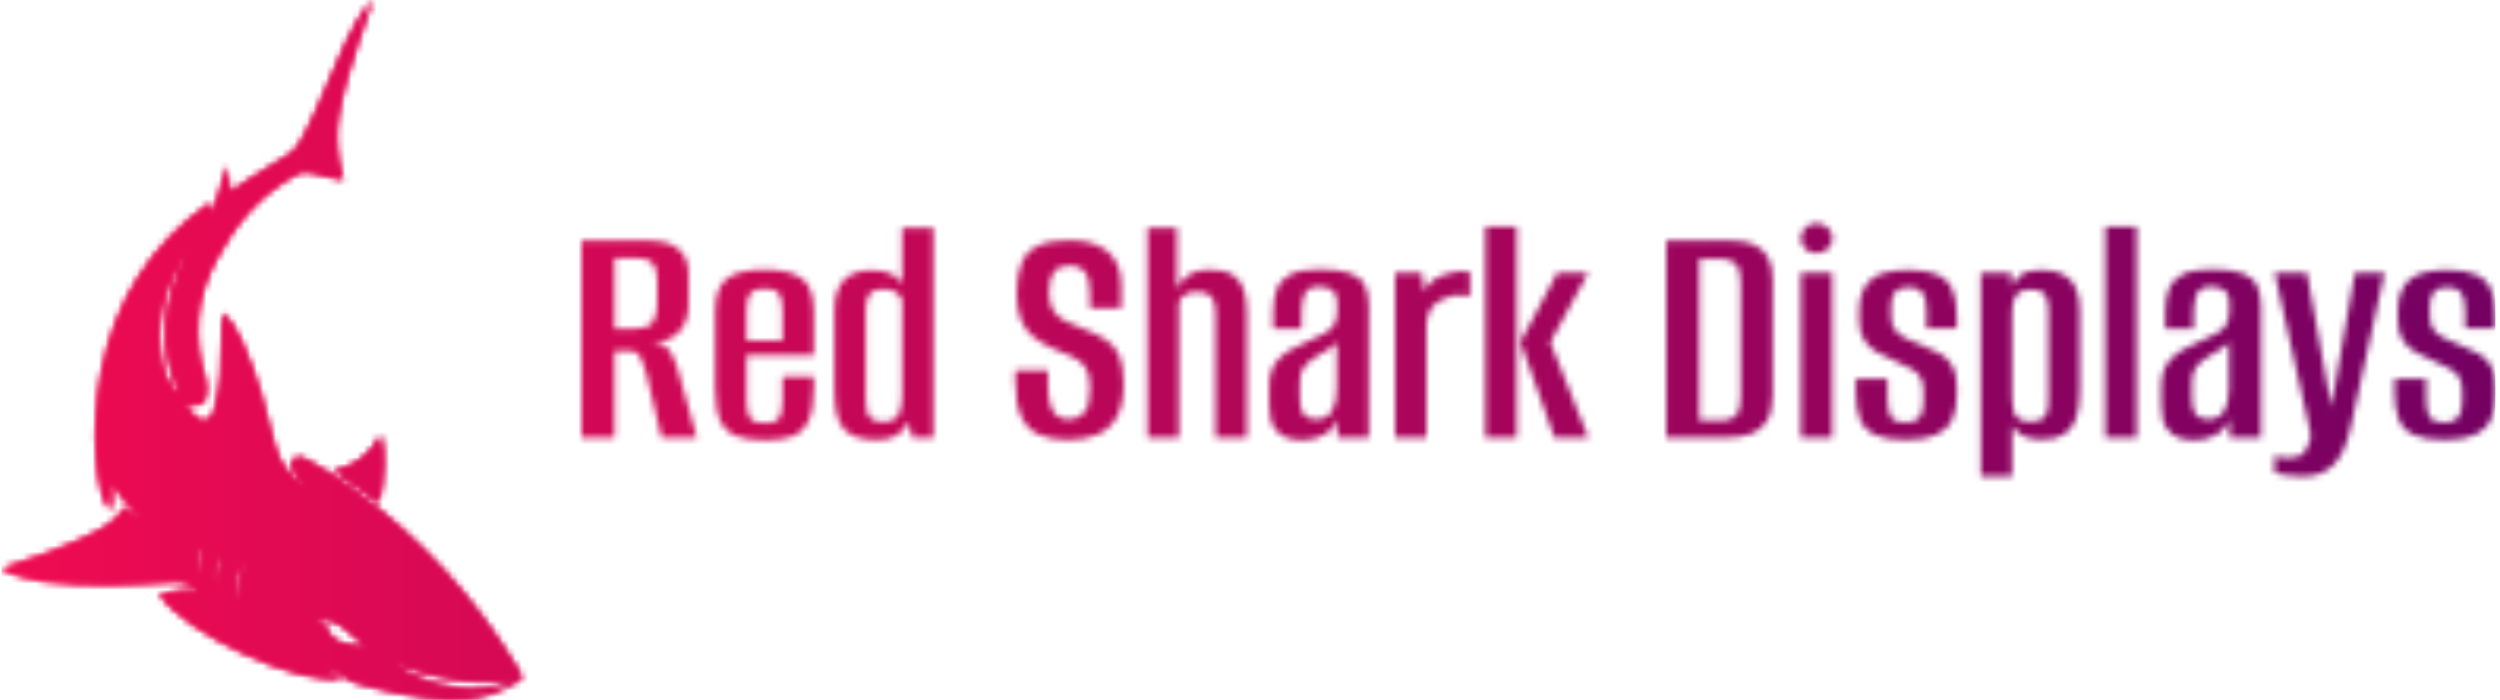
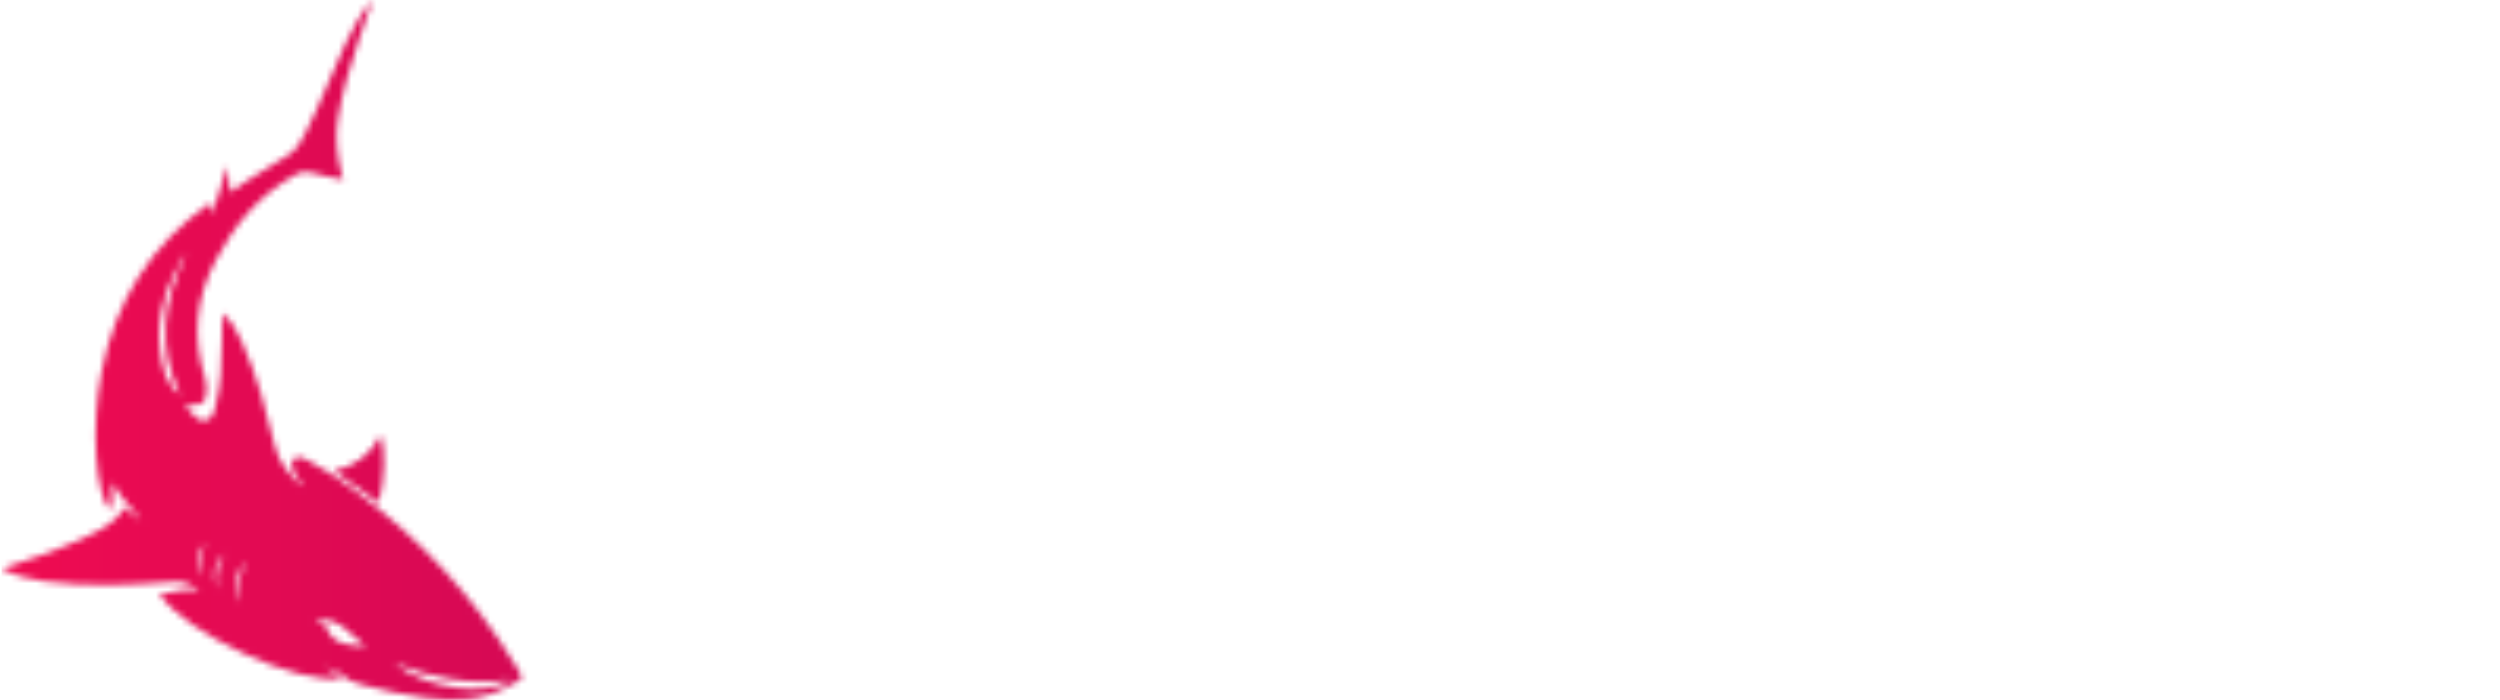
<svg xmlns="http://www.w3.org/2000/svg" viewBox="0 0 2000 560" height="560" width="2000" version="1.1">
  <g transform="matrix(1,0,0,1,-1.212,-0.036)">
    <svg width="2000" height="560" preserveAspectRatio="xMidYMid meet" data-background-color="#ffffff" viewBox="0 0 396 111">
      <g transform="matrix(1,0,0,1,0.24,0.007)" id="tight-bounds">
        <svg width="395.52" height="110.986" viewBox="0 0 395.52 110.986">
          <g>
            <svg width="395.52" height="110.986" viewBox="0 0 395.52 110.986">
              <g>
                <svg width="395.52" height="110.986" viewBox="0 0 395.52 110.986">
                  <g>
                    <svg width="395.52" height="110.986" viewBox="0 0 515.384 144.621">
                      <g transform="matrix(1,0,0,1,119.864,46.149)">
                        <svg width="395.52" height="52.323" viewBox="0 0 395.52 52.323">
                          <g id="textblocktransform">
                            <svg id="textblock" width="395.52" height="52.323" viewBox="0 0 395.52 52.323">
                              <g>
                                <svg width="395.52" height="52.323" viewBox="0 0 395.52 52.323">
                                  <g transform="matrix(1,0,0,1,0,0)">
                                    <svg data-palette-color="url(#ee28bc20-1b7b-4d03-a320-65592386db97)" height="52.323" viewBox="2.5 -32.15 287.21 38" width="395.52" />
                                  </g>
                                </svg>
                              </g>
                            </svg>
                          </g>
                        </svg>
                      </g>
                      <g>
                        <svg width="107.511" height="144.621" viewBox="0 0 107.511 144.621">
                          <g>
                            <svg id="icon-0" data-fill-palette-color="accent" class="icon-icon-0" width="107.511" height="144.621" xml:space="preserve" viewBox="13.774 1 72.694 97.785" y="0" x="0" version="1.1" />
                          </g>
                        </svg>
                      </g>
                    </svg>
                  </g>
                </svg>
              </g>
            </svg>
          </g>
          <defs />
          <mask id="900e9f0c-c8d1-46d4-a3a7-5a67abaeb20e">
            <g id="SvgjsG1004">
              <svg width="395.52" height="110.986" viewBox="0 0 395.52 110.986">
                <g>
                  <svg width="395.52" height="110.986" viewBox="0 0 395.52 110.986">
                    <g>
                      <svg width="395.52" height="110.986" viewBox="0 0 395.52 110.986">
                        <g>
                          <svg width="395.52" height="110.986" viewBox="0 0 515.384 144.621">
                            <g transform="matrix(1,0,0,1,119.864,46.149)">
                              <svg width="395.52" height="52.323" viewBox="0 0 395.52 52.323">
                                <g id="SvgjsG1003">
                                  <svg id="SvgjsSvg1002" width="395.52" height="52.323" viewBox="0 0 395.52 52.323">
                                    <g>
                                      <svg width="395.52" height="52.323" viewBox="0 0 395.52 52.323">
                                        <g transform="matrix(1,0,0,1,0,0)">
                                          <svg data-palette-color="url(#ee28bc20-1b7b-4d03-a320-65592386db97)" height="52.323" viewBox="2.5 -32.15 287.21 38" width="395.52">
-                                             <path id="SvgjsPath1001" class="wordmark-text-0" fill="white" transform="matrix(1,0,0,1,0,0)" opacity="1" d="M7.45 0L2.5 0 2.5-29.55 12.7-29.55Q15.5-29.55 17.03-28.3 18.55-27.05 18.55-24.6L18.55-24.6 18.55-19.9Q18.55-17.45 17.2-15.93 15.85-14.4 13.2-14.25L13.2-14.25 13.2-14.25Q14.9-14.1 15.63-13.15 16.35-12.2 16.95-10.2L16.95-10.2 19.8 0 14.5 0 12.15-9.85Q11.8-11.1 11.35-12.05 10.9-13 9.9-13L9.9-13 7.45-13 7.45 0ZM7.45-26.9L7.45-16.35 10.65-16.35Q12.4-16.35 13.13-17.25 13.85-18.15 13.85-20L13.85-20 13.85-23.75Q13.85-25.4 13.18-26.15 12.5-26.9 11.1-26.9L11.1-26.9 7.45-26.9ZM30.1 0.4L30.1 0.4Q27.55 0.4 25.87-0.18 24.2-0.75 23.37-2.4 22.55-4.05 22.55-7.35L22.55-7.35 22.55-18.95Q22.55-22.55 24.35-23.88 26.15-25.2 29.95-25.2L29.95-25.2Q33.75-25.2 35.55-23.88 37.35-22.55 37.35-18.95L37.35-18.95 37.35-12.35 27.25-12.35 27.25-5.5Q27.25-3.65 27.82-2.9 28.4-2.15 30.05-2.15L30.05-2.15Q31.55-2.15 32.1-2.88 32.65-3.6 32.65-5.5L32.65-5.5 32.65-9.15 37.35-9.15 37.35-7.4Q37.35-4.15 36.52-2.45 35.7-0.75 34.1-0.18 32.5 0.4 30.1 0.4ZM27.25-19.15L27.25-14.55 32.65-14.55 32.65-19.15Q32.65-20.85 32.1-21.6 31.55-22.35 29.95-22.35L29.95-22.35Q28.4-22.35 27.82-21.6 27.25-20.85 27.25-19.15L27.25-19.15ZM46.8 0.35L46.8 0.35Q45.1 0.35 43.9-0.03 42.7-0.4 41.92-1.23 41.15-2.05 40.8-3.48 40.45-4.9 40.45-7L40.45-7 40.45-19.15Q40.45-20.7 40.82-21.83 41.2-22.95 41.9-23.68 42.6-24.4 43.65-24.75 44.7-25.1 46-25.1L46-25.1Q48.05-25.1 49.07-24.5 50.1-23.9 50.6-23.1L50.6-23.1 50.6-31.5 55.3-31.5 55.3 0 52.1 0 51.6-2.35Q51.35-1.8 50.8-1.18 50.25-0.55 49.3-0.1 48.35 0.35 46.8 0.35ZM47.8-2.35L47.8-2.35Q48.8-2.35 49.37-2.73 49.95-3.1 50.2-3.73 50.45-4.35 50.52-5.1 50.6-5.85 50.6-6.65L50.6-6.65 50.6-20.65Q50.5-20.95 50.22-21.33 49.95-21.7 49.37-21.98 48.8-22.25 47.85-22.25L47.85-22.25Q46.85-22.25 46.3-21.98 45.75-21.7 45.5-21.18 45.25-20.65 45.2-20 45.15-19.35 45.15-18.6L45.15-18.6 45.15-6Q45.15-5 45.27-4.17 45.4-3.35 45.97-2.85 46.55-2.35 47.8-2.35ZM75.49 0.35L75.49 0.35Q73.04 0.35 71.24-0.4 69.44-1.15 68.52-3.05 67.59-4.95 67.59-8.4L67.59-8.4 67.59-10.1Q68.79-10.1 70.04-10.1 71.29-10.1 72.49-10.1L72.49-10.1 72.49-8Q72.49-5.9 72.89-4.75 73.29-3.6 73.99-3.18 74.69-2.75 75.59-2.75L75.59-2.75Q77.04-2.75 77.92-3.73 78.79-4.7 78.79-7.4L78.79-7.4Q78.79-9.4 78.19-10.4 77.59-11.4 76.32-12.03 75.04-12.65 73.04-13.45L73.04-13.45Q71.39-14.2 70.19-15.2 68.99-16.2 68.39-17.75 67.79-19.3 67.79-21.6L67.79-21.6Q67.79-24.4 68.52-26.18 69.24-27.95 70.99-28.78 72.74-29.6 75.69-29.6L75.69-29.6Q79.49-29.6 81.49-27.88 83.49-26.15 83.49-22.85L83.49-22.85 83.49-19.4Q82.34-19.4 81.17-19.4 79.99-19.4 78.79-19.4L78.79-19.4 78.79-21.45Q78.79-23.75 78.07-24.78 77.34-25.8 75.74-25.8L75.74-25.8Q74.09-25.8 73.37-24.83 72.64-23.85 72.64-21.75L72.64-21.75Q72.64-19.95 73.34-18.98 74.04-18 75.17-17.45 76.29-16.9 77.49-16.45L77.49-16.45Q79.74-15.6 81.14-14.7 82.54-13.8 83.19-12.3 83.84-10.8 83.84-8.05L83.84-8.05Q83.84-4.9 82.82-3.08 81.79-1.25 79.92-0.45 78.04 0.35 75.49 0.35ZM92.14 0L87.44 0 87.44-31.5 91.84-31.5 91.84-22.35Q92.49-23.7 93.66-24.45 94.84-25.2 96.64-25.2L96.64-25.2Q99.09-25.2 100.31-24.35 101.54-23.5 101.94-22.03 102.34-20.55 102.34-18.65L102.34-18.65 102.34 0 97.64 0 97.64-18.3Q97.64-18.9 97.59-19.53 97.54-20.15 97.29-20.68 97.04-21.2 96.46-21.53 95.89-21.85 94.84-21.85L94.84-21.85Q93.94-21.85 93.34-21.58 92.74-21.3 92.46-20.93 92.19-20.55 92.14-20.3L92.14-20.3 92.14 0ZM110.74 0.4L110.74 0.4Q109.49 0.4 108.36 0.05 107.24-0.3 106.46-1.43 105.69-2.55 105.69-4.9L105.69-4.9 105.69-7.85Q105.69-10.3 107.11-11.78 108.54-13.25 111.39-14.4L111.39-14.4Q113.04-15.1 114.01-15.65 114.99-16.2 115.44-16.95 115.89-17.7 115.89-19L115.89-19 115.89-20.25Q115.89-21.2 115.51-21.7 115.14-22.2 114.56-22.43 113.99-22.65 113.24-22.65L113.24-22.65Q111.59-22.65 111.06-21.65 110.54-20.65 110.54-18.45L110.54-18.45 110.54-16.35 106.29-16.35 106.29-18.9Q106.29-20.75 106.79-22.18 107.29-23.6 108.79-24.43 110.29-25.25 113.24-25.25L113.24-25.25Q116.29-25.25 117.86-24.65 119.44-24.05 120.04-22.83 120.64-21.6 120.64-19.7L120.64-19.7 120.64 0 115.94 0 115.94-2.85Q115.44-1.3 113.96-0.45 112.49 0.4 110.74 0.4ZM112.69-2.75L112.69-2.75Q114.39-2.75 115.11-3.98 115.84-5.2 115.84-7.4L115.84-7.4 115.84-14.35Q115.49-13.75 114.59-13.25 113.69-12.75 112.84-12.2L112.84-12.2Q111.59-11.45 110.94-10.63 110.29-9.8 110.29-8.35L110.29-8.35 110.29-6Q110.29-4.65 110.61-3.93 110.94-3.2 111.51-2.98 112.09-2.75 112.69-2.75ZM129.28 0L124.58 0 124.58-24.75 128.58-24.75 128.98-21.9Q129.48-23.15 130.53-23.78 131.58-24.4 132.68-24.65L132.68-24.65Q134.23-25.2 135.83-24.85L135.83-24.85 135.83-21.2Q135.68-21.25 135.08-21.33 134.48-21.4 133.73-21.35 132.98-21.3 132.43-21L132.43-21Q130.98-20.65 130.13-19.58 129.28-18.5 129.28-16.9L129.28-16.9 129.28 0ZM153.58 0L148.48 0 143.38-14.35 148.93-24.75 153.58-24.75 147.88-14.3 153.58 0ZM142.83 0L138.13 0 138.13-31.65 142.83-31.65 142.83 0ZM174.43 0L165.28 0 165.28-29.55 175.08-29.55Q177.08-29.55 178.43-28.95 179.78-28.35 180.5-27.1 181.23-25.85 181.23-23.85L181.23-23.85 181.23-6.35Q181.23-3.9 180.38-2.5 179.53-1.1 178-0.55 176.48 0 174.43 0L174.43 0ZM170.23-26.8L170.23-2.55 173.68-2.55Q174.93-2.55 175.68-3.28 176.43-4 176.43-6L176.43-6 176.43-23.3Q176.43-25.3 175.68-26.05 174.93-26.8 173.68-26.8L173.68-26.8 170.23-26.8ZM190.17 0L185.47 0 185.47-24.75 190.17-24.75 190.17 0ZM187.82-27.65L187.82-27.65Q186.82-27.65 186.15-28.3 185.47-28.95 185.47-29.9L185.47-29.9Q185.47-30.85 186.15-31.5 186.82-32.15 187.82-32.15L187.82-32.15Q188.77-32.15 189.5-31.5 190.22-30.85 190.22-29.9L190.22-29.9Q190.22-28.95 189.5-28.3 188.77-27.65 187.82-27.65ZM201.27 0.35L201.27 0.35Q198.32 0.35 196.67-0.38 195.02-1.1 194.37-2.7 193.72-4.3 193.72-6.75L193.72-6.75 193.72-8.8 198.47-8.8 198.47-5.7Q198.47-3.8 199.05-3.03 199.62-2.25 201.22-2.25L201.22-2.25Q202.62-2.25 203.25-3 203.87-3.75 203.87-5.35L203.87-5.35 203.87-7.05Q203.87-8.2 203.45-8.97 203.02-9.75 202.07-10.3 201.12-10.85 199.57-11.5L199.57-11.5Q198.12-12.1 196.9-12.8 195.67-13.5 194.95-14.65 194.22-15.8 194.22-17.6L194.22-17.6 194.22-19.1Q194.22-22.05 195.87-23.6 197.52-25.15 201.67-25.15L201.67-25.15Q204.37-25.15 205.95-24.45 207.52-23.75 208.2-22.23 208.87-20.7 208.87-18.3L208.87-18.3 208.87-16.4 204.32-16.4 204.32-19Q204.32-21 203.7-21.78 203.07-22.55 201.67-22.55L201.67-22.55Q200.12-22.55 199.57-21.75 199.02-20.95 199.02-19.8L199.02-19.8 199.02-18.15Q199.02-16.8 199.7-16.03 200.37-15.25 201.47-14.78 202.57-14.3 203.97-13.7L203.97-13.7Q205.32-13.2 206.45-12.53 207.57-11.85 208.22-10.73 208.87-9.6 208.87-7.7L208.87-7.7 208.87-6.35Q208.87-4.15 208.17-2.68 207.47-1.2 205.82-0.43 204.17 0.35 201.27 0.35ZM217.17 5.8L212.47 5.8 212.47-24.75 217.02-24.75 217.12-22.7Q217.57-23.65 218.52-24.4 219.47-25.15 221.62-25.15L221.62-25.15Q223.57-25.15 224.84-24.48 226.12-23.8 226.72-22.48 227.32-21.15 227.32-19.1L227.32-19.1 227.32-7Q227.32-4.5 226.77-2.88 226.22-1.25 224.97-0.48 223.72 0.3 221.62 0.3L221.62 0.3Q219.77 0.3 218.72-0.3 217.67-0.9 217.17-1.75L217.17-1.75 217.17 5.8ZM219.92-2.4L219.92-2.4Q220.92-2.4 221.47-2.68 222.02-2.95 222.27-3.45 222.52-3.95 222.57-4.6 222.62-5.25 222.62-6L222.62-6 222.62-18.55Q222.62-19.3 222.57-19.95 222.52-20.6 222.27-21.13 222.02-21.65 221.47-21.93 220.92-22.2 219.92-22.2L219.92-22.2Q218.92-22.2 218.37-21.85 217.82-21.5 217.57-20.98 217.32-20.45 217.24-19.8 217.17-19.15 217.17-18.6L217.17-18.6 217.17-5.8Q217.17-4.8 217.37-4.03 217.57-3.25 218.14-2.83 218.72-2.4 219.92-2.4ZM235.87 0L231.17 0 231.17-31.65 235.87-31.65 235.87 0ZM244.61 0.4L244.61 0.4Q243.36 0.4 242.24 0.05 241.11-0.3 240.34-1.43 239.56-2.55 239.56-4.9L239.56-4.9 239.56-7.85Q239.56-10.3 240.99-11.78 242.41-13.25 245.26-14.4L245.26-14.4Q246.91-15.1 247.89-15.65 248.86-16.2 249.31-16.95 249.76-17.7 249.76-19L249.76-19 249.76-20.25Q249.76-21.2 249.39-21.7 249.01-22.2 248.44-22.43 247.86-22.65 247.11-22.65L247.11-22.65Q245.46-22.65 244.94-21.65 244.41-20.65 244.41-18.45L244.41-18.45 244.41-16.35 240.16-16.35 240.16-18.9Q240.16-20.75 240.66-22.18 241.16-23.6 242.66-24.43 244.16-25.25 247.11-25.25L247.11-25.25Q250.16-25.25 251.74-24.65 253.31-24.05 253.91-22.83 254.51-21.6 254.51-19.7L254.51-19.7 254.51 0 249.81 0 249.81-2.85Q249.31-1.3 247.84-0.45 246.36 0.4 244.61 0.4ZM246.56-2.75L246.56-2.75Q248.26-2.75 248.99-3.98 249.71-5.2 249.71-7.4L249.71-7.4 249.71-14.35Q249.36-13.75 248.46-13.25 247.56-12.75 246.71-12.2L246.71-12.2Q245.46-11.45 244.81-10.63 244.16-9.8 244.16-8.35L244.16-8.35 244.16-6Q244.16-4.65 244.49-3.93 244.81-3.2 245.39-2.98 245.96-2.75 246.56-2.75ZM260.71 5.85L260.71 5.85Q259.41 5.85 258.31 5.65 257.21 5.45 256.56 5.3L256.56 5.3 256.56 2.75Q256.86 2.8 257.39 2.93 257.91 3.05 258.61 3.05L258.61 3.05Q259.31 3.05 260.16 2.83 261.01 2.6 261.41 1.5L261.41 1.5Q261.61 1.05 261.84 0.48 262.06-0.1 261.91-0.85L261.91-0.85 256.56-24.75 261.41-24.75 265.06-4.6 265.06-4.6 268.61-24.75 273.06-24.75 268.01-1.7Q267.21 2.25 265.46 4.05 263.71 5.85 260.71 5.85ZM282.11 0.35L282.11 0.35Q279.16 0.35 277.51-0.38 275.86-1.1 275.21-2.7 274.56-4.3 274.56-6.75L274.56-6.75 274.56-8.8 279.31-8.8 279.31-5.7Q279.31-3.8 279.88-3.03 280.46-2.25 282.06-2.25L282.06-2.25Q283.46-2.25 284.08-3 284.71-3.75 284.71-5.35L284.71-5.35 284.71-7.05Q284.71-8.2 284.28-8.97 283.86-9.75 282.91-10.3 281.96-10.85 280.41-11.5L280.41-11.5Q278.96-12.1 277.73-12.8 276.51-13.5 275.78-14.65 275.06-15.8 275.06-17.6L275.06-17.6 275.06-19.1Q275.06-22.05 276.71-23.6 278.36-25.15 282.51-25.15L282.51-25.15Q285.21-25.15 286.78-24.45 288.36-23.75 289.03-22.23 289.71-20.7 289.71-18.3L289.71-18.3 289.71-16.4 285.16-16.4 285.16-19Q285.16-21 284.53-21.78 283.91-22.55 282.51-22.55L282.51-22.55Q280.96-22.55 280.41-21.75 279.86-20.95 279.86-19.8L279.86-19.8 279.86-18.15Q279.86-16.8 280.53-16.03 281.21-15.25 282.31-14.78 283.41-14.3 284.81-13.7L284.81-13.7Q286.16-13.2 287.28-12.53 288.41-11.85 289.06-10.73 289.71-9.6 289.71-7.7L289.71-7.7 289.71-6.35Q289.71-4.15 289.01-2.68 288.31-1.2 286.66-0.43 285.01 0.35 282.11 0.35Z" />
-                                           </svg>
+                                             </svg>
                                        </g>
                                      </svg>
                                    </g>
                                  </svg>
                                </g>
                              </svg>
                            </g>
                            <g>
                              <svg width="107.511" height="144.621" viewBox="0 0 107.511 144.621">
                                <g>
                                  <svg id="SvgjsSvg1000" data-fill-palette-color="accent" class="icon-icon-0" width="107.511" height="144.621" xml:space="preserve" viewBox="13.774 1 72.694 97.785" y="0" x="0" version="1.1">
                                    <path fill="black" d="M42.907 29.392C43.2 29.929 42.717 30.347 43.028 30.886 44.201 28.745 44.473 26.357 45.452 24.188 45.589 25.372 45.422 26.586 45.837 27.847 48.443 25.87 51.3 24.367 53.983 22.59 55.073 21.869 55.682 20.691 56.27 19.552 58.341 15.539 59.883 11.288 61.807 7.208 62.846 5.004 63.957 2.848 65.646 1 64.983 2.919 64.301 4.832 63.661 6.758 62.476 10.317 61.395 13.901 60.799 17.619 60.392 20.158 60.669 22.633 61.259 25.098 61.328 25.388 61.419 25.672 61.542 26.103 59.919 25.757 58.42 25.528 56.981 25.096 56.2 24.862 55.606 25.017 54.971 25.364 49.879 28.144 46.337 32.365 43.689 37.439 40.924 42.737 40.428 48.211 42.262 53.899 42.514 54.68 42.494 55.49 42.358 56.273 42.147 57.487 41.688 57.675 39.635 57.539 39.575 57.997 39.93 58.236 40.172 58.51 40.756 59.168 41.367 59.927 42.36 59.719 43.345 59.513 43.475 58.536 43.685 57.747 44.479 54.755 44.586 51.686 44.599 48.613 44.604 47.346 44.6 46.079 44.742 44.758 45.983 45.917 46.757 47.358 47.429 48.852 49.511 53.487 50.804 58.382 51.984 63.297 52.555 65.678 54.035 67.289 55.727 68.901 55.873 68.433 55.461 68.288 55.326 68.016 55.167 67.697 54.912 67.424 54.757 67.102 54.462 66.49 54.085 65.783 54.593 65.194 55.138 64.563 55.882 64.947 56.471 65.243 58.869 66.447 61.074 67.974 63.227 69.561 72.215 76.186 79.672 84.235 85.486 93.773 86.994 96.247 86.8 95.618 84.658 96.838 81.012 98.917 77.055 99.076 73.019 98.489 70.018 98.052 67.042 97.482 64.118 96.656 63.066 96.359 62.099 96.012 61.285 95.224 60.725 94.681 59.999 94.314 58.916 94.187 59.821 94.843 60.776 94.981 61.346 95.745 55.398 96.857 39.363 89.456 35.853 83.959 36.84 83.916 37.764 83.743 38.677 83.51 39.592 83.277 40.495 83.459 41.426 83.558 40.401 82.663 39.202 82.19 37.842 82.29 31.817 82.735 25.791 83.025 19.774 82.218 17.775 81.949 15.829 81.45 13.774 80.478 18.2 79.101 22.304 77.596 26.251 75.688 28.104 74.792 29.877 73.802 30.949 71.946 31.868 72.412 32.398 73.251 33.247 73.73 32.067 71.874 30.257 70.483 29.316 68.412 29.076 69.691 29.545 71.013 28.963 72.256 26.95 70.076 26.233 60.771 27.775 52.963 29.706 43.177 34.59 35.186 42.907 29.392M38.793 56.162C35.454 49.511 36.43 43.062 39.525 36.681 39.337 36.741 39.238 36.802 39.185 36.89 36.769 40.939 35.372 45.287 35.971 50.022 36.256 52.265 36.676 54.624 38.793 56.162M68.694 93.655C72.868 97.153 81.749 98.461 84.715 95.989 79.13 96.723 73.964 95.777 68.694 93.655M64.674 91.303C62.503 89.729 60.93 87.004 57.722 87.72 57.973 88.244 58.893 87.92 59.121 88.539 60.122 91.246 62.469 91.14 64.674 91.303M47.176 85.149C46.415 83.2 46.907 81.423 48.063 79.505 46.296 80.997 45.978 83.325 47.176 85.149M42.357 76.79C40.966 78.117 40.688 80.033 41.658 81.595 41.172 79.892 41.606 78.337 42.357 76.79M44.095 83.269C43.389 81.513 44.206 80.008 44.903 78.284 43.403 79.766 43.101 81.71 44.095 83.269" clip-rule="evenodd" fill-rule="evenodd" />
-                                     <path fill="black" d="M66.761 61.803C67.485 63.718 67.364 68.056 66.499 71.237L60.228 66.798C63.232 66.117 65.34 64.524 66.761 61.803" clip-rule="evenodd" fill-rule="evenodd" />
                                  </svg>
                                </g>
                              </svg>
                            </g>
                          </svg>
                        </g>
                      </svg>
                    </g>
                  </svg>
                </g>
                <defs>
                  <mask />
                </defs>
              </svg>
-               <rect visibility="hidden" stroke="none" fill="black" height="110.986" width="395.52" />
            </g>
          </mask>
          <linearGradient id="ee28bc20-1b7b-4d03-a320-65592386db97" y2="0.5" y1="0.5" x2="1" x1="0">
            <stop offset="0" stop-color="#f00b51" />
            <stop offset="1" stop-color="#730062" />
          </linearGradient>
-           <rect data-fill-palette-color="primary" mask="url(#900e9f0c-c8d1-46d4-a3a7-5a67abaeb20e)" fill="url(#ee28bc20-1b7b-4d03-a320-65592386db97)" height="110.986" width="395.52" />
          <mask id="8ac3a10d-6a3e-4d74-9b7f-7acade261dc0">
            <g id="SvgjsG1023">
              <svg width="395.52" height="110.986" viewBox="0 0 395.52 110.986">
                <g>
                  <svg width="395.52" height="110.986" viewBox="0 0 395.52 110.986">
                    <g>
                      <svg width="395.52" height="110.986" viewBox="0 0 395.52 110.986">
                        <g>
                          <svg width="395.52" height="110.986" viewBox="0 0 515.384 144.621">
                            <g transform="matrix(1,0,0,1,119.864,46.149)">
                              <svg width="395.52" height="52.323" viewBox="0 0 395.52 52.323">
                                <g id="SvgjsG1022">
                                  <svg id="SvgjsSvg1021" width="395.52" height="52.323" viewBox="0 0 395.52 52.323">
                                    <g>
                                      <svg width="395.52" height="52.323" viewBox="0 0 395.52 52.323">
                                        <g transform="matrix(1,0,0,1,0,0)">
                                          <svg data-palette-color="url(#ee28bc20-1b7b-4d03-a320-65592386db97)" height="52.323" viewBox="2.5 -32.15 287.21 38" width="395.52" />
                                        </g>
                                      </svg>
                                    </g>
                                  </svg>
                                </g>
                              </svg>
                            </g>
                            <g>
                              <svg width="107.511" height="144.621" viewBox="0 0 107.511 144.621">
                                <g>
                                  <svg id="SvgjsSvg1020" data-fill-palette-color="accent" class="icon-icon-0" width="107.511" height="144.621" xml:space="preserve" viewBox="13.774 1 72.694 97.785" y="0" x="0" version="1.1">
                                    <path fill="white" d="M42.907 29.392C43.2 29.929 42.717 30.347 43.028 30.886 44.201 28.745 44.473 26.357 45.452 24.188 45.589 25.372 45.422 26.586 45.837 27.847 48.443 25.87 51.3 24.367 53.983 22.59 55.073 21.869 55.682 20.691 56.27 19.552 58.341 15.539 59.883 11.288 61.807 7.208 62.846 5.004 63.957 2.848 65.646 1 64.983 2.919 64.301 4.832 63.661 6.758 62.476 10.317 61.395 13.901 60.799 17.619 60.392 20.158 60.669 22.633 61.259 25.098 61.328 25.388 61.419 25.672 61.542 26.103 59.919 25.757 58.42 25.528 56.981 25.096 56.2 24.862 55.606 25.017 54.971 25.364 49.879 28.144 46.337 32.365 43.689 37.439 40.924 42.737 40.428 48.211 42.262 53.899 42.514 54.68 42.494 55.49 42.358 56.273 42.147 57.487 41.688 57.675 39.635 57.539 39.575 57.997 39.93 58.236 40.172 58.51 40.756 59.168 41.367 59.927 42.36 59.719 43.345 59.513 43.475 58.536 43.685 57.747 44.479 54.755 44.586 51.686 44.599 48.613 44.604 47.346 44.6 46.079 44.742 44.758 45.983 45.917 46.757 47.358 47.429 48.852 49.511 53.487 50.804 58.382 51.984 63.297 52.555 65.678 54.035 67.289 55.727 68.901 55.873 68.433 55.461 68.288 55.326 68.016 55.167 67.697 54.912 67.424 54.757 67.102 54.462 66.49 54.085 65.783 54.593 65.194 55.138 64.563 55.882 64.947 56.471 65.243 58.869 66.447 61.074 67.974 63.227 69.561 72.215 76.186 79.672 84.235 85.486 93.773 86.994 96.247 86.8 95.618 84.658 96.838 81.012 98.917 77.055 99.076 73.019 98.489 70.018 98.052 67.042 97.482 64.118 96.656 63.066 96.359 62.099 96.012 61.285 95.224 60.725 94.681 59.999 94.314 58.916 94.187 59.821 94.843 60.776 94.981 61.346 95.745 55.398 96.857 39.363 89.456 35.853 83.959 36.84 83.916 37.764 83.743 38.677 83.51 39.592 83.277 40.495 83.459 41.426 83.558 40.401 82.663 39.202 82.19 37.842 82.29 31.817 82.735 25.791 83.025 19.774 82.218 17.775 81.949 15.829 81.45 13.774 80.478 18.2 79.101 22.304 77.596 26.251 75.688 28.104 74.792 29.877 73.802 30.949 71.946 31.868 72.412 32.398 73.251 33.247 73.73 32.067 71.874 30.257 70.483 29.316 68.412 29.076 69.691 29.545 71.013 28.963 72.256 26.95 70.076 26.233 60.771 27.775 52.963 29.706 43.177 34.59 35.186 42.907 29.392M38.793 56.162C35.454 49.511 36.43 43.062 39.525 36.681 39.337 36.741 39.238 36.802 39.185 36.89 36.769 40.939 35.372 45.287 35.971 50.022 36.256 52.265 36.676 54.624 38.793 56.162M68.694 93.655C72.868 97.153 81.749 98.461 84.715 95.989 79.13 96.723 73.964 95.777 68.694 93.655M64.674 91.303C62.503 89.729 60.93 87.004 57.722 87.72 57.973 88.244 58.893 87.92 59.121 88.539 60.122 91.246 62.469 91.14 64.674 91.303M47.176 85.149C46.415 83.2 46.907 81.423 48.063 79.505 46.296 80.997 45.978 83.325 47.176 85.149M42.357 76.79C40.966 78.117 40.688 80.033 41.658 81.595 41.172 79.892 41.606 78.337 42.357 76.79M44.095 83.269C43.389 81.513 44.206 80.008 44.903 78.284 43.403 79.766 43.101 81.71 44.095 83.269" clip-rule="evenodd" fill-rule="evenodd" />
                                    <path fill="white" d="M66.761 61.803C67.485 63.718 67.364 68.056 66.499 71.237L60.228 66.798C63.232 66.117 65.34 64.524 66.761 61.803" clip-rule="evenodd" fill-rule="evenodd" />
                                  </svg>
                                </g>
                              </svg>
                            </g>
                          </svg>
                        </g>
                      </svg>
                    </g>
                  </svg>
                </g>
                <defs>
                  <mask />
                </defs>
                <mask>
                  <g id="SvgjsG1019">
                    <svg width="395.52" height="110.986" viewBox="0 0 395.52 110.986">
                      <g>
                        <svg width="395.52" height="110.986" viewBox="0 0 395.52 110.986">
                          <g>
                            <svg width="395.52" height="110.986" viewBox="0 0 395.52 110.986">
                              <g>
                                <svg width="395.52" height="110.986" viewBox="0 0 515.384 144.621">
                                  <g transform="matrix(1,0,0,1,119.864,46.149)">
                                    <svg width="395.52" height="52.323" viewBox="0 0 395.52 52.323">
                                      <g id="SvgjsG1018">
                                        <svg id="SvgjsSvg1017" width="395.52" height="52.323" viewBox="0 0 395.52 52.323">
                                          <g>
                                            <svg width="395.52" height="52.323" viewBox="0 0 395.52 52.323">
                                              <g transform="matrix(1,0,0,1,0,0)">
                                                <svg data-palette-color="url(#ee28bc20-1b7b-4d03-a320-65592386db97)" height="52.323" viewBox="2.5 -32.15 287.21 38" width="395.52">
-                                                   <path id="SvgjsPath1016" class="wordmark-text-0" fill="black" transform="matrix(1,0,0,1,0,0)" opacity="1" d="M7.45 0L2.5 0 2.5-29.55 12.7-29.55Q15.5-29.55 17.03-28.3 18.55-27.05 18.55-24.6L18.55-24.6 18.55-19.9Q18.55-17.45 17.2-15.93 15.85-14.4 13.2-14.25L13.2-14.25 13.2-14.25Q14.9-14.1 15.63-13.15 16.35-12.2 16.95-10.2L16.95-10.2 19.8 0 14.5 0 12.15-9.85Q11.8-11.1 11.35-12.05 10.9-13 9.9-13L9.9-13 7.45-13 7.45 0ZM7.45-26.9L7.45-16.35 10.65-16.35Q12.4-16.35 13.13-17.25 13.85-18.15 13.85-20L13.85-20 13.85-23.75Q13.85-25.4 13.18-26.15 12.5-26.9 11.1-26.9L11.1-26.9 7.45-26.9ZM30.1 0.4L30.1 0.4Q27.55 0.4 25.87-0.18 24.2-0.75 23.37-2.4 22.55-4.05 22.55-7.35L22.55-7.35 22.55-18.95Q22.55-22.55 24.35-23.88 26.15-25.2 29.95-25.2L29.95-25.2Q33.75-25.2 35.55-23.88 37.35-22.55 37.35-18.95L37.35-18.95 37.35-12.35 27.25-12.35 27.25-5.5Q27.25-3.65 27.82-2.9 28.4-2.15 30.05-2.15L30.05-2.15Q31.55-2.15 32.1-2.88 32.65-3.6 32.65-5.5L32.65-5.5 32.65-9.15 37.35-9.15 37.35-7.4Q37.35-4.15 36.52-2.45 35.7-0.75 34.1-0.18 32.5 0.4 30.1 0.4ZM27.25-19.15L27.25-14.55 32.65-14.55 32.65-19.15Q32.65-20.85 32.1-21.6 31.55-22.35 29.95-22.35L29.95-22.35Q28.4-22.35 27.82-21.6 27.25-20.85 27.25-19.15L27.25-19.15ZM46.8 0.35L46.8 0.35Q45.1 0.35 43.9-0.03 42.7-0.4 41.92-1.23 41.15-2.05 40.8-3.48 40.45-4.9 40.45-7L40.45-7 40.45-19.15Q40.45-20.7 40.82-21.83 41.2-22.95 41.9-23.68 42.6-24.4 43.65-24.75 44.7-25.1 46-25.1L46-25.1Q48.05-25.1 49.07-24.5 50.1-23.9 50.6-23.1L50.6-23.1 50.6-31.5 55.3-31.5 55.3 0 52.1 0 51.6-2.35Q51.35-1.8 50.8-1.18 50.25-0.55 49.3-0.1 48.35 0.35 46.8 0.35ZM47.8-2.35L47.8-2.35Q48.8-2.35 49.37-2.73 49.95-3.1 50.2-3.73 50.45-4.35 50.52-5.1 50.6-5.85 50.6-6.65L50.6-6.65 50.6-20.65Q50.5-20.95 50.22-21.33 49.95-21.7 49.37-21.98 48.8-22.25 47.85-22.25L47.85-22.25Q46.85-22.25 46.3-21.98 45.75-21.7 45.5-21.18 45.25-20.65 45.2-20 45.15-19.35 45.15-18.6L45.15-18.6 45.15-6Q45.15-5 45.27-4.17 45.4-3.35 45.97-2.85 46.55-2.35 47.8-2.35ZM75.49 0.35L75.49 0.35Q73.04 0.35 71.24-0.4 69.44-1.15 68.52-3.05 67.59-4.95 67.59-8.4L67.59-8.4 67.59-10.1Q68.79-10.1 70.04-10.1 71.29-10.1 72.49-10.1L72.49-10.1 72.49-8Q72.49-5.9 72.89-4.75 73.29-3.6 73.99-3.18 74.69-2.75 75.59-2.75L75.59-2.75Q77.04-2.75 77.92-3.73 78.79-4.7 78.79-7.4L78.79-7.4Q78.79-9.4 78.19-10.4 77.59-11.4 76.32-12.03 75.04-12.65 73.04-13.45L73.04-13.45Q71.39-14.2 70.19-15.2 68.99-16.2 68.39-17.75 67.79-19.3 67.79-21.6L67.79-21.6Q67.79-24.4 68.52-26.18 69.24-27.95 70.99-28.78 72.74-29.6 75.69-29.6L75.69-29.6Q79.49-29.6 81.49-27.88 83.49-26.15 83.49-22.85L83.49-22.85 83.49-19.4Q82.34-19.4 81.17-19.4 79.99-19.4 78.79-19.4L78.79-19.4 78.79-21.45Q78.79-23.75 78.07-24.78 77.34-25.8 75.74-25.8L75.74-25.8Q74.09-25.8 73.37-24.83 72.64-23.85 72.64-21.75L72.64-21.75Q72.64-19.95 73.34-18.98 74.04-18 75.17-17.45 76.29-16.9 77.49-16.45L77.49-16.45Q79.74-15.6 81.14-14.7 82.54-13.8 83.19-12.3 83.84-10.8 83.84-8.05L83.84-8.05Q83.84-4.9 82.82-3.08 81.79-1.25 79.92-0.45 78.04 0.35 75.49 0.35ZM92.14 0L87.44 0 87.44-31.5 91.84-31.5 91.84-22.35Q92.49-23.7 93.66-24.45 94.84-25.2 96.64-25.2L96.64-25.2Q99.09-25.2 100.31-24.35 101.54-23.5 101.94-22.03 102.34-20.55 102.34-18.65L102.34-18.65 102.34 0 97.64 0 97.64-18.3Q97.64-18.9 97.59-19.53 97.54-20.15 97.29-20.68 97.04-21.2 96.46-21.53 95.89-21.85 94.84-21.85L94.84-21.85Q93.94-21.85 93.34-21.58 92.74-21.3 92.46-20.93 92.19-20.55 92.14-20.3L92.14-20.3 92.14 0ZM110.74 0.4L110.74 0.4Q109.49 0.4 108.36 0.05 107.24-0.3 106.46-1.43 105.69-2.55 105.69-4.9L105.69-4.9 105.69-7.85Q105.69-10.3 107.11-11.78 108.54-13.25 111.39-14.4L111.39-14.4Q113.04-15.1 114.01-15.65 114.99-16.2 115.44-16.95 115.89-17.7 115.89-19L115.89-19 115.89-20.25Q115.89-21.2 115.51-21.7 115.14-22.2 114.56-22.43 113.99-22.65 113.24-22.65L113.24-22.65Q111.59-22.65 111.06-21.65 110.54-20.65 110.54-18.45L110.54-18.45 110.54-16.35 106.29-16.35 106.29-18.9Q106.29-20.75 106.79-22.18 107.29-23.6 108.79-24.43 110.29-25.25 113.24-25.25L113.24-25.25Q116.29-25.25 117.86-24.65 119.44-24.05 120.04-22.83 120.64-21.6 120.64-19.7L120.64-19.7 120.64 0 115.94 0 115.94-2.85Q115.44-1.3 113.96-0.45 112.49 0.4 110.74 0.4ZM112.69-2.75L112.69-2.75Q114.39-2.75 115.11-3.98 115.84-5.2 115.84-7.4L115.84-7.4 115.84-14.35Q115.49-13.75 114.59-13.25 113.69-12.75 112.84-12.2L112.84-12.2Q111.59-11.45 110.94-10.63 110.29-9.8 110.29-8.35L110.29-8.35 110.29-6Q110.29-4.65 110.61-3.93 110.94-3.2 111.51-2.98 112.09-2.75 112.69-2.75ZM129.28 0L124.58 0 124.58-24.75 128.58-24.75 128.98-21.9Q129.48-23.15 130.53-23.78 131.58-24.4 132.68-24.65L132.68-24.65Q134.23-25.2 135.83-24.85L135.83-24.85 135.83-21.2Q135.68-21.25 135.08-21.33 134.48-21.4 133.73-21.35 132.98-21.3 132.43-21L132.43-21Q130.98-20.65 130.13-19.58 129.28-18.5 129.28-16.9L129.28-16.9 129.28 0ZM153.58 0L148.48 0 143.38-14.35 148.93-24.75 153.58-24.75 147.88-14.3 153.58 0ZM142.83 0L138.13 0 138.13-31.65 142.83-31.65 142.83 0ZM174.43 0L165.28 0 165.28-29.55 175.08-29.55Q177.08-29.55 178.43-28.95 179.78-28.35 180.5-27.1 181.23-25.85 181.23-23.85L181.23-23.85 181.23-6.35Q181.23-3.9 180.38-2.5 179.53-1.1 178-0.55 176.48 0 174.43 0L174.43 0ZM170.23-26.8L170.23-2.55 173.68-2.55Q174.93-2.55 175.68-3.28 176.43-4 176.43-6L176.43-6 176.43-23.3Q176.43-25.3 175.68-26.05 174.93-26.8 173.68-26.8L173.68-26.8 170.23-26.8ZM190.17 0L185.47 0 185.47-24.75 190.17-24.75 190.17 0ZM187.82-27.65L187.82-27.65Q186.82-27.65 186.15-28.3 185.47-28.95 185.47-29.9L185.47-29.9Q185.47-30.85 186.15-31.5 186.82-32.15 187.82-32.15L187.82-32.15Q188.77-32.15 189.5-31.5 190.22-30.85 190.22-29.9L190.22-29.9Q190.22-28.95 189.5-28.3 188.77-27.65 187.82-27.65ZM201.27 0.35L201.27 0.35Q198.32 0.35 196.67-0.38 195.02-1.1 194.37-2.7 193.72-4.3 193.72-6.75L193.72-6.75 193.72-8.8 198.47-8.8 198.47-5.7Q198.47-3.8 199.05-3.03 199.62-2.25 201.22-2.25L201.22-2.25Q202.62-2.25 203.25-3 203.87-3.75 203.87-5.35L203.87-5.35 203.87-7.05Q203.87-8.2 203.45-8.97 203.02-9.75 202.07-10.3 201.12-10.85 199.57-11.5L199.57-11.5Q198.12-12.1 196.9-12.8 195.67-13.5 194.95-14.65 194.22-15.8 194.22-17.6L194.22-17.6 194.22-19.1Q194.22-22.05 195.87-23.6 197.52-25.15 201.67-25.15L201.67-25.15Q204.37-25.15 205.95-24.45 207.52-23.75 208.2-22.23 208.87-20.7 208.87-18.3L208.87-18.3 208.87-16.4 204.32-16.4 204.32-19Q204.32-21 203.7-21.78 203.07-22.55 201.67-22.55L201.67-22.55Q200.12-22.55 199.57-21.75 199.02-20.95 199.02-19.8L199.02-19.8 199.02-18.15Q199.02-16.8 199.7-16.03 200.37-15.25 201.47-14.78 202.57-14.3 203.97-13.7L203.97-13.7Q205.32-13.2 206.45-12.53 207.57-11.85 208.22-10.73 208.87-9.6 208.87-7.7L208.87-7.7 208.87-6.35Q208.87-4.15 208.17-2.68 207.47-1.2 205.82-0.43 204.17 0.35 201.27 0.35ZM217.17 5.8L212.47 5.8 212.47-24.75 217.02-24.75 217.12-22.7Q217.57-23.65 218.52-24.4 219.47-25.15 221.62-25.15L221.62-25.15Q223.57-25.15 224.84-24.48 226.12-23.8 226.72-22.48 227.32-21.15 227.32-19.1L227.32-19.1 227.32-7Q227.32-4.5 226.77-2.88 226.22-1.25 224.97-0.48 223.72 0.3 221.62 0.3L221.62 0.3Q219.77 0.3 218.72-0.3 217.67-0.9 217.17-1.75L217.17-1.75 217.17 5.8ZM219.92-2.4L219.92-2.4Q220.92-2.4 221.47-2.68 222.02-2.95 222.27-3.45 222.52-3.95 222.57-4.6 222.62-5.25 222.62-6L222.62-6 222.62-18.55Q222.62-19.3 222.57-19.95 222.52-20.6 222.27-21.13 222.02-21.65 221.47-21.93 220.92-22.2 219.92-22.2L219.92-22.2Q218.92-22.2 218.37-21.85 217.82-21.5 217.57-20.98 217.32-20.45 217.24-19.8 217.17-19.15 217.17-18.6L217.17-18.6 217.17-5.8Q217.17-4.8 217.37-4.03 217.57-3.25 218.14-2.83 218.72-2.4 219.92-2.4ZM235.87 0L231.17 0 231.17-31.65 235.87-31.65 235.87 0ZM244.61 0.4L244.61 0.4Q243.36 0.4 242.24 0.05 241.11-0.3 240.34-1.43 239.56-2.55 239.56-4.9L239.56-4.9 239.56-7.85Q239.56-10.3 240.99-11.78 242.41-13.25 245.26-14.4L245.26-14.4Q246.91-15.1 247.89-15.65 248.86-16.2 249.31-16.95 249.76-17.7 249.76-19L249.76-19 249.76-20.25Q249.76-21.2 249.39-21.7 249.01-22.2 248.44-22.43 247.86-22.65 247.11-22.65L247.11-22.65Q245.46-22.65 244.94-21.65 244.41-20.65 244.41-18.45L244.41-18.45 244.41-16.35 240.16-16.35 240.16-18.9Q240.16-20.75 240.66-22.18 241.16-23.6 242.66-24.43 244.16-25.25 247.11-25.25L247.11-25.25Q250.16-25.25 251.74-24.65 253.31-24.05 253.91-22.83 254.51-21.6 254.51-19.7L254.51-19.7 254.51 0 249.81 0 249.81-2.85Q249.31-1.3 247.84-0.45 246.36 0.4 244.61 0.4ZM246.56-2.75L246.56-2.75Q248.26-2.75 248.99-3.98 249.71-5.2 249.71-7.4L249.71-7.4 249.71-14.35Q249.36-13.75 248.46-13.25 247.56-12.75 246.71-12.2L246.71-12.2Q245.46-11.45 244.81-10.63 244.16-9.8 244.16-8.35L244.16-8.35 244.16-6Q244.16-4.65 244.49-3.93 244.81-3.2 245.39-2.98 245.96-2.75 246.56-2.75ZM260.71 5.85L260.71 5.85Q259.41 5.85 258.31 5.65 257.21 5.45 256.56 5.3L256.56 5.3 256.56 2.75Q256.86 2.8 257.39 2.93 257.91 3.05 258.61 3.05L258.61 3.05Q259.31 3.05 260.16 2.83 261.01 2.6 261.41 1.5L261.41 1.5Q261.61 1.05 261.84 0.48 262.06-0.1 261.91-0.85L261.91-0.85 256.56-24.75 261.41-24.75 265.06-4.6 265.06-4.6 268.61-24.75 273.06-24.75 268.01-1.7Q267.21 2.25 265.46 4.05 263.71 5.85 260.71 5.85ZM282.11 0.35L282.11 0.35Q279.16 0.35 277.51-0.38 275.86-1.1 275.21-2.7 274.56-4.3 274.56-6.75L274.56-6.75 274.56-8.8 279.31-8.8 279.31-5.7Q279.31-3.8 279.88-3.03 280.46-2.25 282.06-2.25L282.06-2.25Q283.46-2.25 284.08-3 284.71-3.75 284.71-5.35L284.71-5.35 284.71-7.05Q284.71-8.2 284.28-8.97 283.86-9.75 282.91-10.3 281.96-10.85 280.41-11.5L280.41-11.5Q278.96-12.1 277.73-12.8 276.51-13.5 275.78-14.65 275.06-15.8 275.06-17.6L275.06-17.6 275.06-19.1Q275.06-22.05 276.71-23.6 278.36-25.15 282.51-25.15L282.51-25.15Q285.21-25.15 286.78-24.45 288.36-23.75 289.03-22.23 289.71-20.7 289.71-18.3L289.71-18.3 289.71-16.4 285.16-16.4 285.16-19Q285.16-21 284.53-21.78 283.91-22.55 282.51-22.55L282.51-22.55Q280.96-22.55 280.41-21.75 279.86-20.95 279.86-19.8L279.86-19.8 279.86-18.15Q279.86-16.8 280.53-16.03 281.21-15.25 282.31-14.78 283.41-14.3 284.81-13.7L284.81-13.7Q286.16-13.2 287.28-12.53 288.41-11.85 289.06-10.73 289.71-9.6 289.71-7.7L289.71-7.7 289.71-6.35Q289.71-4.15 289.01-2.68 288.31-1.2 286.66-0.43 285.01 0.35 282.11 0.35Z" />
-                                                 </svg>
+                                                   </svg>
                                              </g>
                                            </svg>
                                          </g>
                                        </svg>
                                      </g>
                                    </svg>
                                  </g>
                                  <g>
                                    <svg width="107.511" height="144.621" viewBox="0 0 107.511 144.621">
                                      <g>
                                        <svg id="SvgjsSvg1015" data-fill-palette-color="accent" class="icon-icon-0" width="107.511" height="144.621" xml:space="preserve" viewBox="13.774 1 72.694 97.785" y="0" x="0" version="1.1">
                                          <path fill="black" d="M42.907 29.392C43.2 29.929 42.717 30.347 43.028 30.886 44.201 28.745 44.473 26.357 45.452 24.188 45.589 25.372 45.422 26.586 45.837 27.847 48.443 25.87 51.3 24.367 53.983 22.59 55.073 21.869 55.682 20.691 56.27 19.552 58.341 15.539 59.883 11.288 61.807 7.208 62.846 5.004 63.957 2.848 65.646 1 64.983 2.919 64.301 4.832 63.661 6.758 62.476 10.317 61.395 13.901 60.799 17.619 60.392 20.158 60.669 22.633 61.259 25.098 61.328 25.388 61.419 25.672 61.542 26.103 59.919 25.757 58.42 25.528 56.981 25.096 56.2 24.862 55.606 25.017 54.971 25.364 49.879 28.144 46.337 32.365 43.689 37.439 40.924 42.737 40.428 48.211 42.262 53.899 42.514 54.68 42.494 55.49 42.358 56.273 42.147 57.487 41.688 57.675 39.635 57.539 39.575 57.997 39.93 58.236 40.172 58.51 40.756 59.168 41.367 59.927 42.36 59.719 43.345 59.513 43.475 58.536 43.685 57.747 44.479 54.755 44.586 51.686 44.599 48.613 44.604 47.346 44.6 46.079 44.742 44.758 45.983 45.917 46.757 47.358 47.429 48.852 49.511 53.487 50.804 58.382 51.984 63.297 52.555 65.678 54.035 67.289 55.727 68.901 55.873 68.433 55.461 68.288 55.326 68.016 55.167 67.697 54.912 67.424 54.757 67.102 54.462 66.49 54.085 65.783 54.593 65.194 55.138 64.563 55.882 64.947 56.471 65.243 58.869 66.447 61.074 67.974 63.227 69.561 72.215 76.186 79.672 84.235 85.486 93.773 86.994 96.247 86.8 95.618 84.658 96.838 81.012 98.917 77.055 99.076 73.019 98.489 70.018 98.052 67.042 97.482 64.118 96.656 63.066 96.359 62.099 96.012 61.285 95.224 60.725 94.681 59.999 94.314 58.916 94.187 59.821 94.843 60.776 94.981 61.346 95.745 55.398 96.857 39.363 89.456 35.853 83.959 36.84 83.916 37.764 83.743 38.677 83.51 39.592 83.277 40.495 83.459 41.426 83.558 40.401 82.663 39.202 82.19 37.842 82.29 31.817 82.735 25.791 83.025 19.774 82.218 17.775 81.949 15.829 81.45 13.774 80.478 18.2 79.101 22.304 77.596 26.251 75.688 28.104 74.792 29.877 73.802 30.949 71.946 31.868 72.412 32.398 73.251 33.247 73.73 32.067 71.874 30.257 70.483 29.316 68.412 29.076 69.691 29.545 71.013 28.963 72.256 26.95 70.076 26.233 60.771 27.775 52.963 29.706 43.177 34.59 35.186 42.907 29.392M38.793 56.162C35.454 49.511 36.43 43.062 39.525 36.681 39.337 36.741 39.238 36.802 39.185 36.89 36.769 40.939 35.372 45.287 35.971 50.022 36.256 52.265 36.676 54.624 38.793 56.162M68.694 93.655C72.868 97.153 81.749 98.461 84.715 95.989 79.13 96.723 73.964 95.777 68.694 93.655M64.674 91.303C62.503 89.729 60.93 87.004 57.722 87.72 57.973 88.244 58.893 87.92 59.121 88.539 60.122 91.246 62.469 91.14 64.674 91.303M47.176 85.149C46.415 83.2 46.907 81.423 48.063 79.505 46.296 80.997 45.978 83.325 47.176 85.149M42.357 76.79C40.966 78.117 40.688 80.033 41.658 81.595 41.172 79.892 41.606 78.337 42.357 76.79M44.095 83.269C43.389 81.513 44.206 80.008 44.903 78.284 43.403 79.766 43.101 81.71 44.095 83.269" clip-rule="evenodd" fill-rule="evenodd" />
                                          <path fill="black" d="M66.761 61.803C67.485 63.718 67.364 68.056 66.499 71.237L60.228 66.798C63.232 66.117 65.34 64.524 66.761 61.803" clip-rule="evenodd" fill-rule="evenodd" />
                                        </svg>
                                      </g>
                                    </svg>
                                  </g>
                                </svg>
                              </g>
                            </svg>
                          </g>
                        </svg>
                      </g>
                      <defs>
                        <mask />
                      </defs>
                    </svg>
                    <rect visibility="hidden" stroke="none" fill="black" height="110.986" width="395.52" />
                  </g>
                </mask>
              </svg>
              <rect visibility="hidden" stroke="none" fill="black" height="110.986" width="395.52" />
            </g>
          </mask>
          <linearGradient id="7789c4d2-7680-4d4c-867e-1c3f53a7cff2" y2="0.5" y1="0.5" x2="1" x1="0">
            <stop offset="0" stop-color="#f00b51" />
            <stop offset="1" stop-color="#730062" />
          </linearGradient>
          <rect data-fill-palette-color="accent" mask="url(#8ac3a10d-6a3e-4d74-9b7f-7acade261dc0)" fill="url(#7789c4d2-7680-4d4c-867e-1c3f53a7cff2)" height="110.986" width="395.52" />
        </svg>
        <rect visibility="hidden" stroke="none" fill="none" height="110.986" width="395.52" />
      </g>
    </svg>
  </g>
</svg>